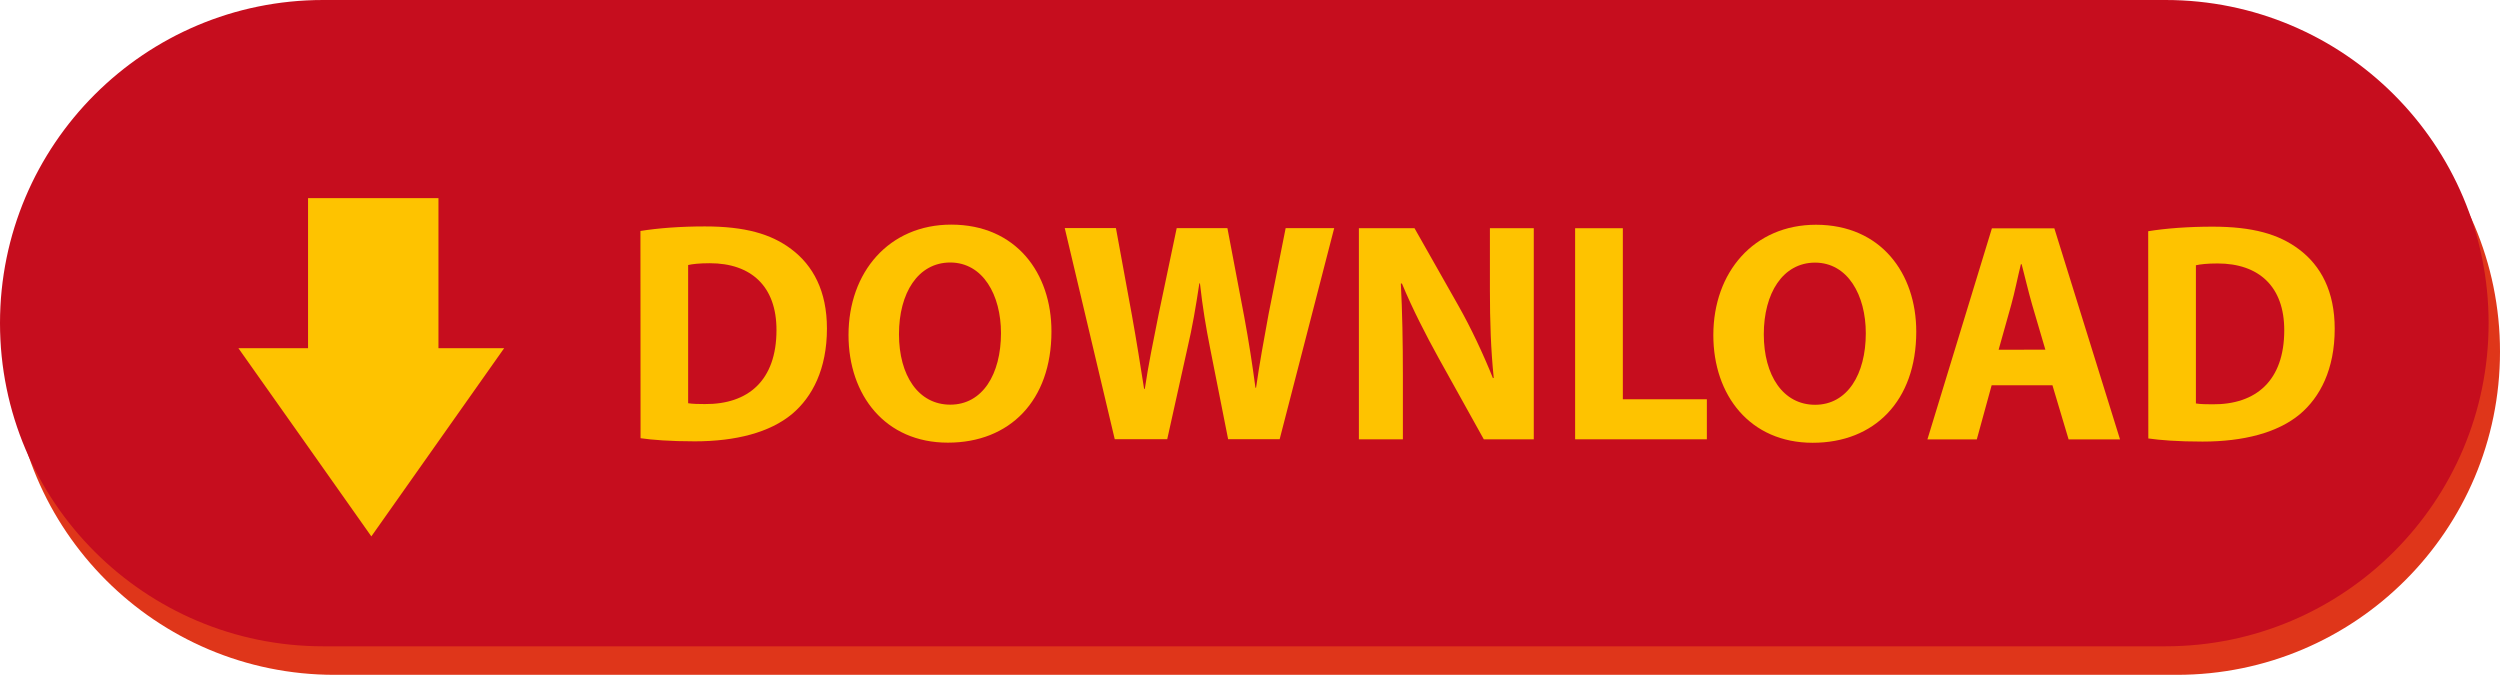
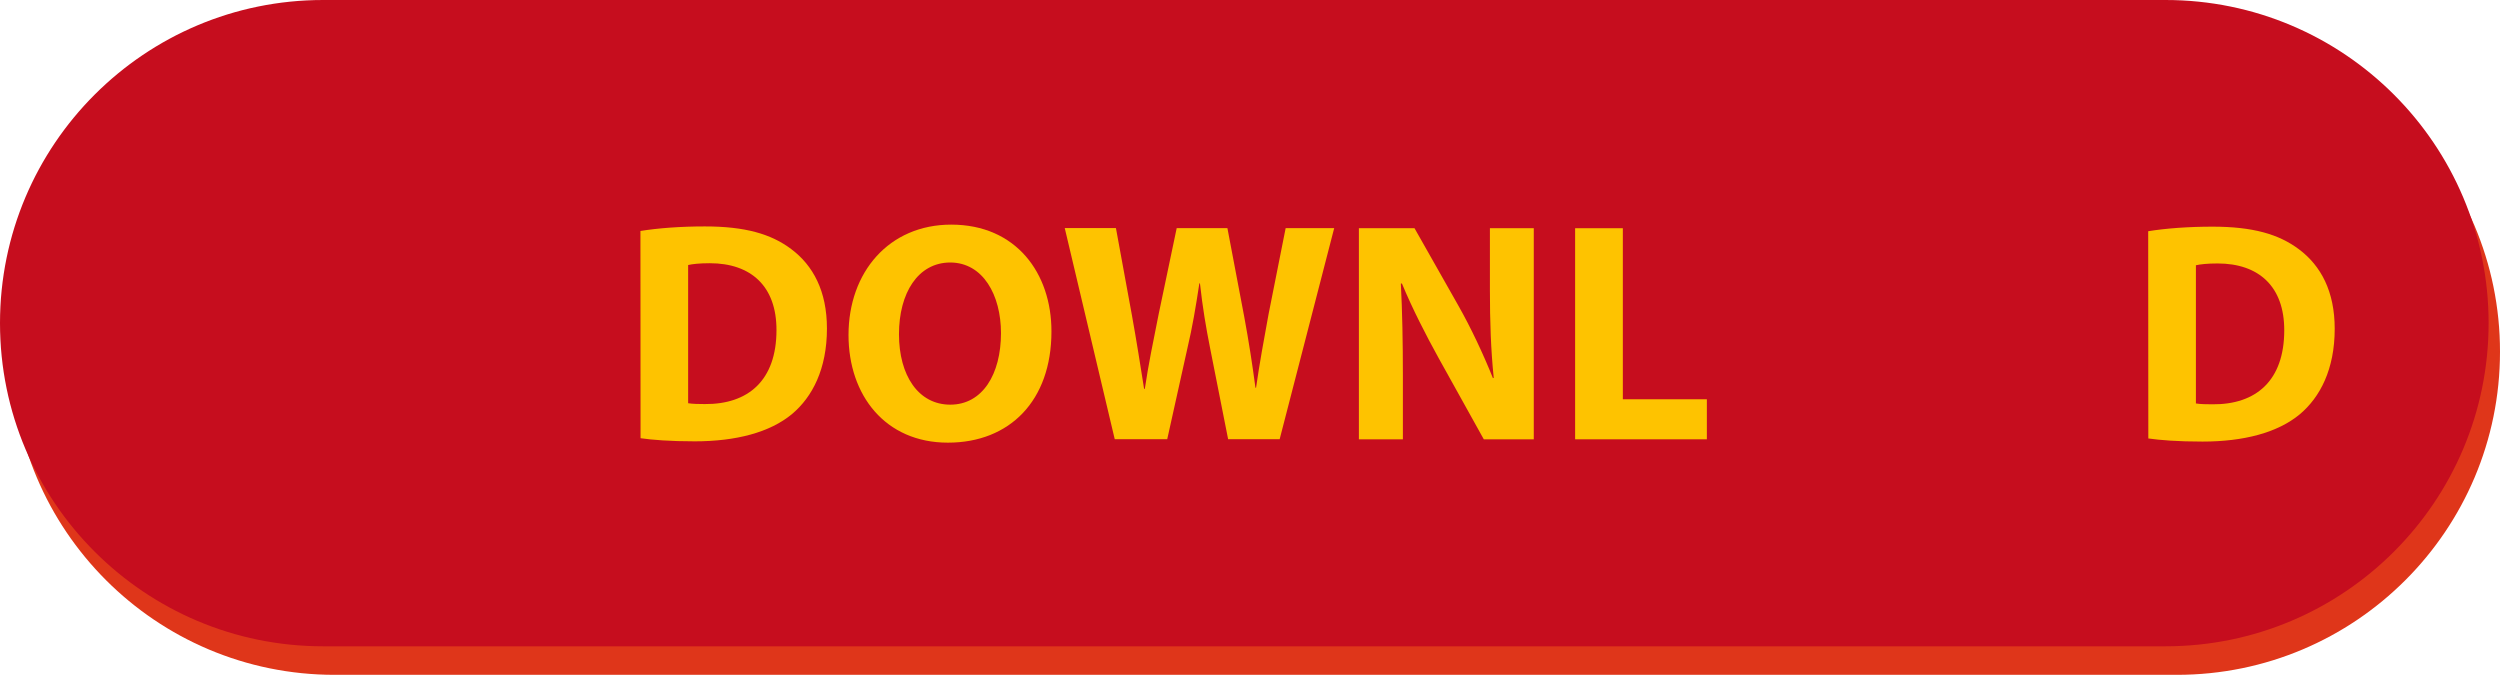
<svg xmlns="http://www.w3.org/2000/svg" fill="#000000" height="563" preserveAspectRatio="xMidYMid meet" version="1" viewBox="0.0 0.0 2085.7 563.0" width="2085.7" zoomAndPan="magnify">
  <g id="change1_1">
    <path d="M1816.1,563h-1537C130.2,563,9.5,442.3,9.5,293.4v0c0-148.9,120.7-269.6,269.6-269.6h1537 c148.9,0,269.6,120.7,269.6,269.6v0C2085.7,442.3,1965,563,1816.1,563z" fill="#df361a" />
  </g>
  <g id="change2_1">
    <path d="M1806.6,539.2h-1537C120.7,539.2,0,418.5,0,269.6v0C0,120.7,120.7,0,269.6,0h1537 c148.9,0,269.6,120.7,269.6,269.6v0C2076.2,418.5,1955.5,539.2,1806.6,539.2z" fill="#c60d1e" />
  </g>
  <g fill="#fec300" id="change3_1">
    <path d="M534.3,192.7c14.7-2.4,33.7-3.8,53.7-3.8c33.4,0,55.2,6.2,72.1,18.9c18.3,13.7,29.8,35.1,29.8,66.3 c0,33.8-12.2,57.1-29.1,71.3c-18.5,15.4-46.9,22.8-81.2,22.8c-20.7,0-35.4-1.2-45.2-2.6L534.3,192.7z M574.1,336.4 c3.5,0.6,9,0.7,13.9,0.7c36.1,0.3,59.8-19.6,59.8-61.7c0.1-36.6-21.3-55.8-55.6-55.8c-8.7,0-14.6,0.7-18.1,1.5L574.1,336.4z" />
    <path d="M877.2,276.6c0,57.8-34.9,92.7-86.4,92.7c-52.2,0-82.9-39.5-82.9-89.8c0-52.6,33.9-92.1,85.7-92.1 C847.7,187.4,877.3,227.9,877.2,276.6z M750,278.8c0,34.5,16.2,58.8,42.8,58.8c26.9,0,42.3-25.4,42.3-59.7 c0-31.7-15-58.9-42.4-58.9C765.8,219.1,750,244.5,750,278.8z" />
    <path d="M930,366.4l-41.7-176.1l42.7,0l13.3,72.5c3.8,21,7.4,43.8,10.2,61.6h0.6c2.8-19.1,7.1-40.2,11.5-62.1l15.1-72 l42.3,0l14.1,74.3c3.8,20.6,6.7,39.4,9.3,58.9h0.5c2.8-19.6,6.5-40.1,10.4-61.2l14.3-72l40.5,0l-45.5,176.1l-43,0l-15-75.8 c-3.5-17.6-6.3-34.2-8.5-54.2h-0.5c-3,19.8-5.8,36.5-10,54.3l-16.8,75.7L930,366.4z" />
    <path d="M1133.7,366.5l0-176.1l46.4,0l36.6,64.6c10.5,18.5,20.8,40.5,28.8,60.4l0.7-0.1c-2.4-23.3-3.2-47-3.2-73.6 l0-51.3l36.6,0l0,176.1l-41.7,0l-37.7-67.8c-10.5-19-22.1-41.6-30.6-62.2l-0.9,0.1c1.2,23.3,1.7,48.3,1.7,77l0,52.9L1133.7,366.5z" />
    <path d="M1314.1,190.4l39.8,0l0,142.7l70.1,0l0,33.4l-109.9,0L1314.1,190.4z" />
-     <path d="M1598.7,276.7c0,57.8-34.9,92.7-86.4,92.7c-52.2,0-82.9-39.5-82.9-89.8c0-52.6,33.9-92.1,85.7-92.1 C1569.2,187.6,1598.7,228,1598.7,276.7z M1471.5,278.9c0,34.5,16.2,58.8,42.8,58.8c26.9,0,42.3-25.4,42.3-59.7 c0-31.7-15-58.9-42.4-58.9C1487.3,219.2,1471.5,244.7,1471.5,278.9z" />
-     <path d="M1661.6,321.4l-12.4,45.2l-41.2,0l53.8-176.1l52.1,0l54.8,176.1l-42.9,0l-13.5-45.2L1661.6,321.4z M1706.4,291.7l-11-37.4c-3-10.4-6.1-23.6-8.8-33.9h-0.6c-2.6,10.4-5.2,23.7-8.1,34l-10.5,37.4L1706.4,291.7z" />
    <path d="M1792.2,192.9c14.7-2.4,33.7-3.8,53.7-3.8c33.4,0,55.2,6.2,72.1,18.9c18.3,13.7,29.8,35.1,29.8,66.3 c0,33.8-12.2,57.1-29.1,71.3c-18.5,15.4-46.9,22.8-81.2,22.8c-20.7,0-35.4-1.2-45.2-2.6L1792.2,192.9z M1832,336.6 c3.5,0.6,9,0.7,13.9,0.7c36.1,0.3,59.8-19.6,59.8-61.7c0.1-36.6-21.3-55.8-55.6-55.8c-8.7,0-14.6,0.7-18.1,1.5L1832,336.6z" />
  </g>
  <g id="change3_2">
-     <path d="M365.8 290.5L365.8 165.3 257 165.3 257 290.5 198.9 290.5 254.4 369 309.8 447.5 365.2 369 420.6 290.5z" fill="#fec300" />
-   </g>
+     </g>
</svg>